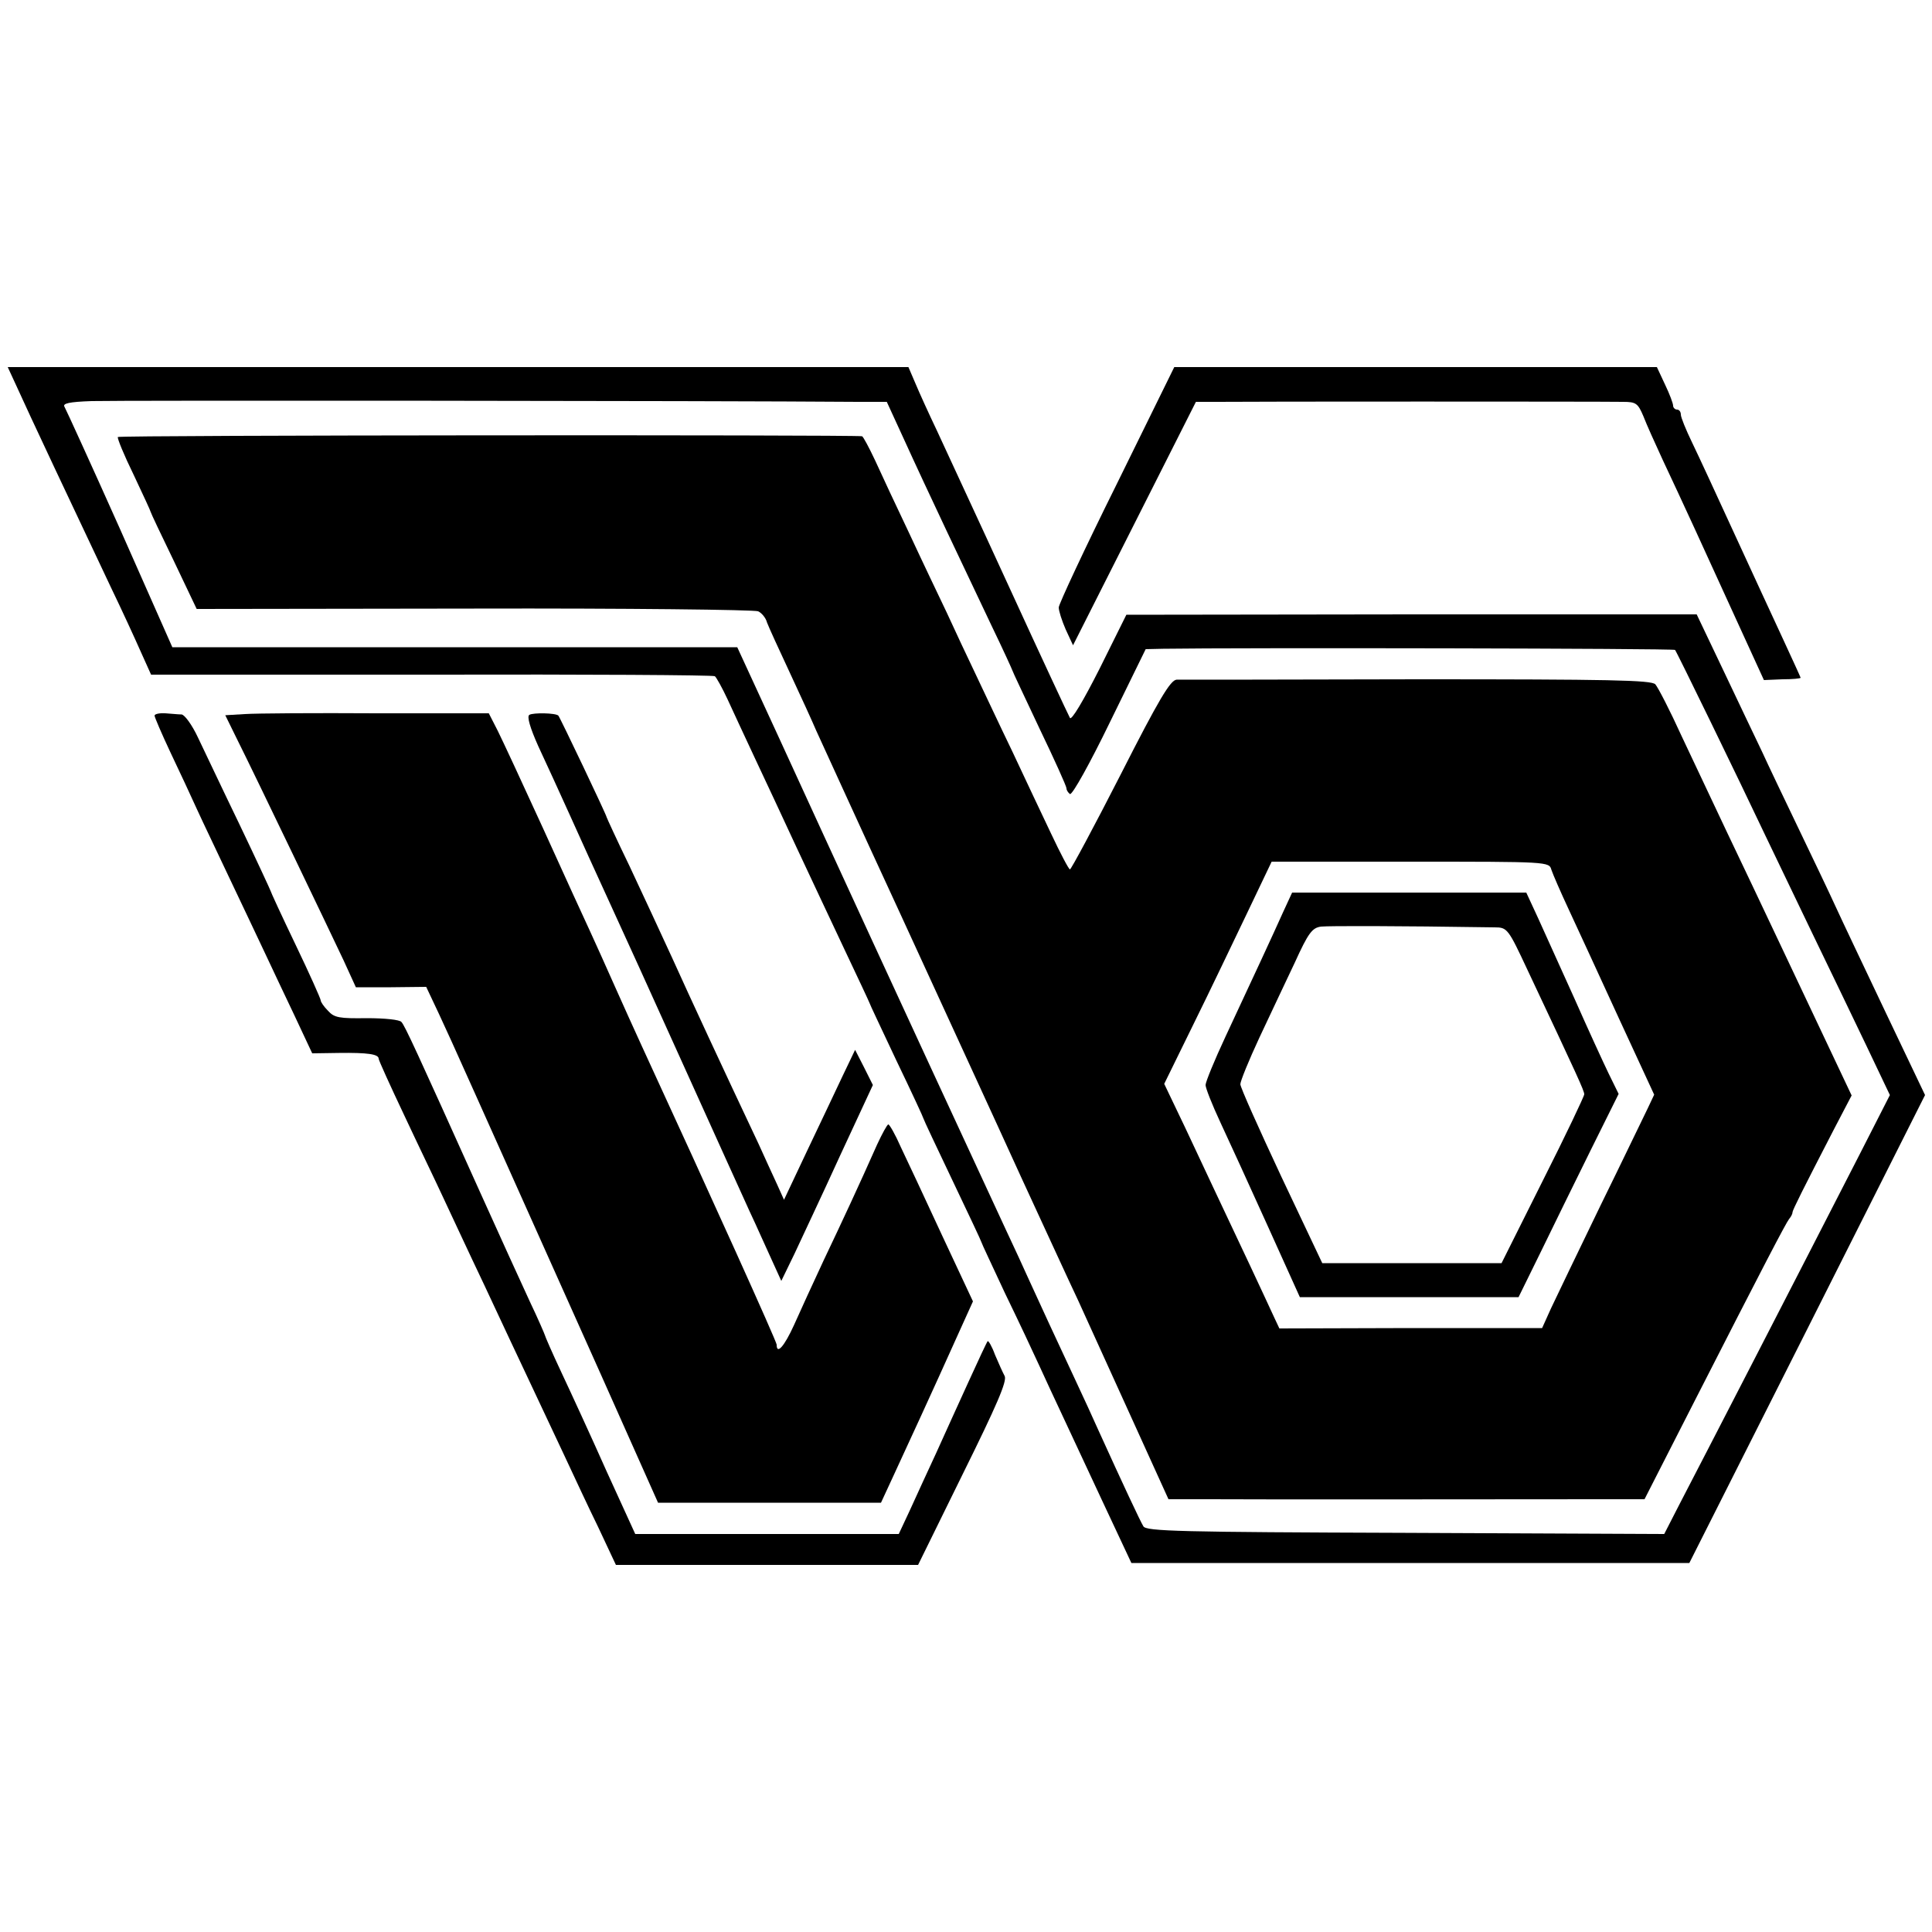
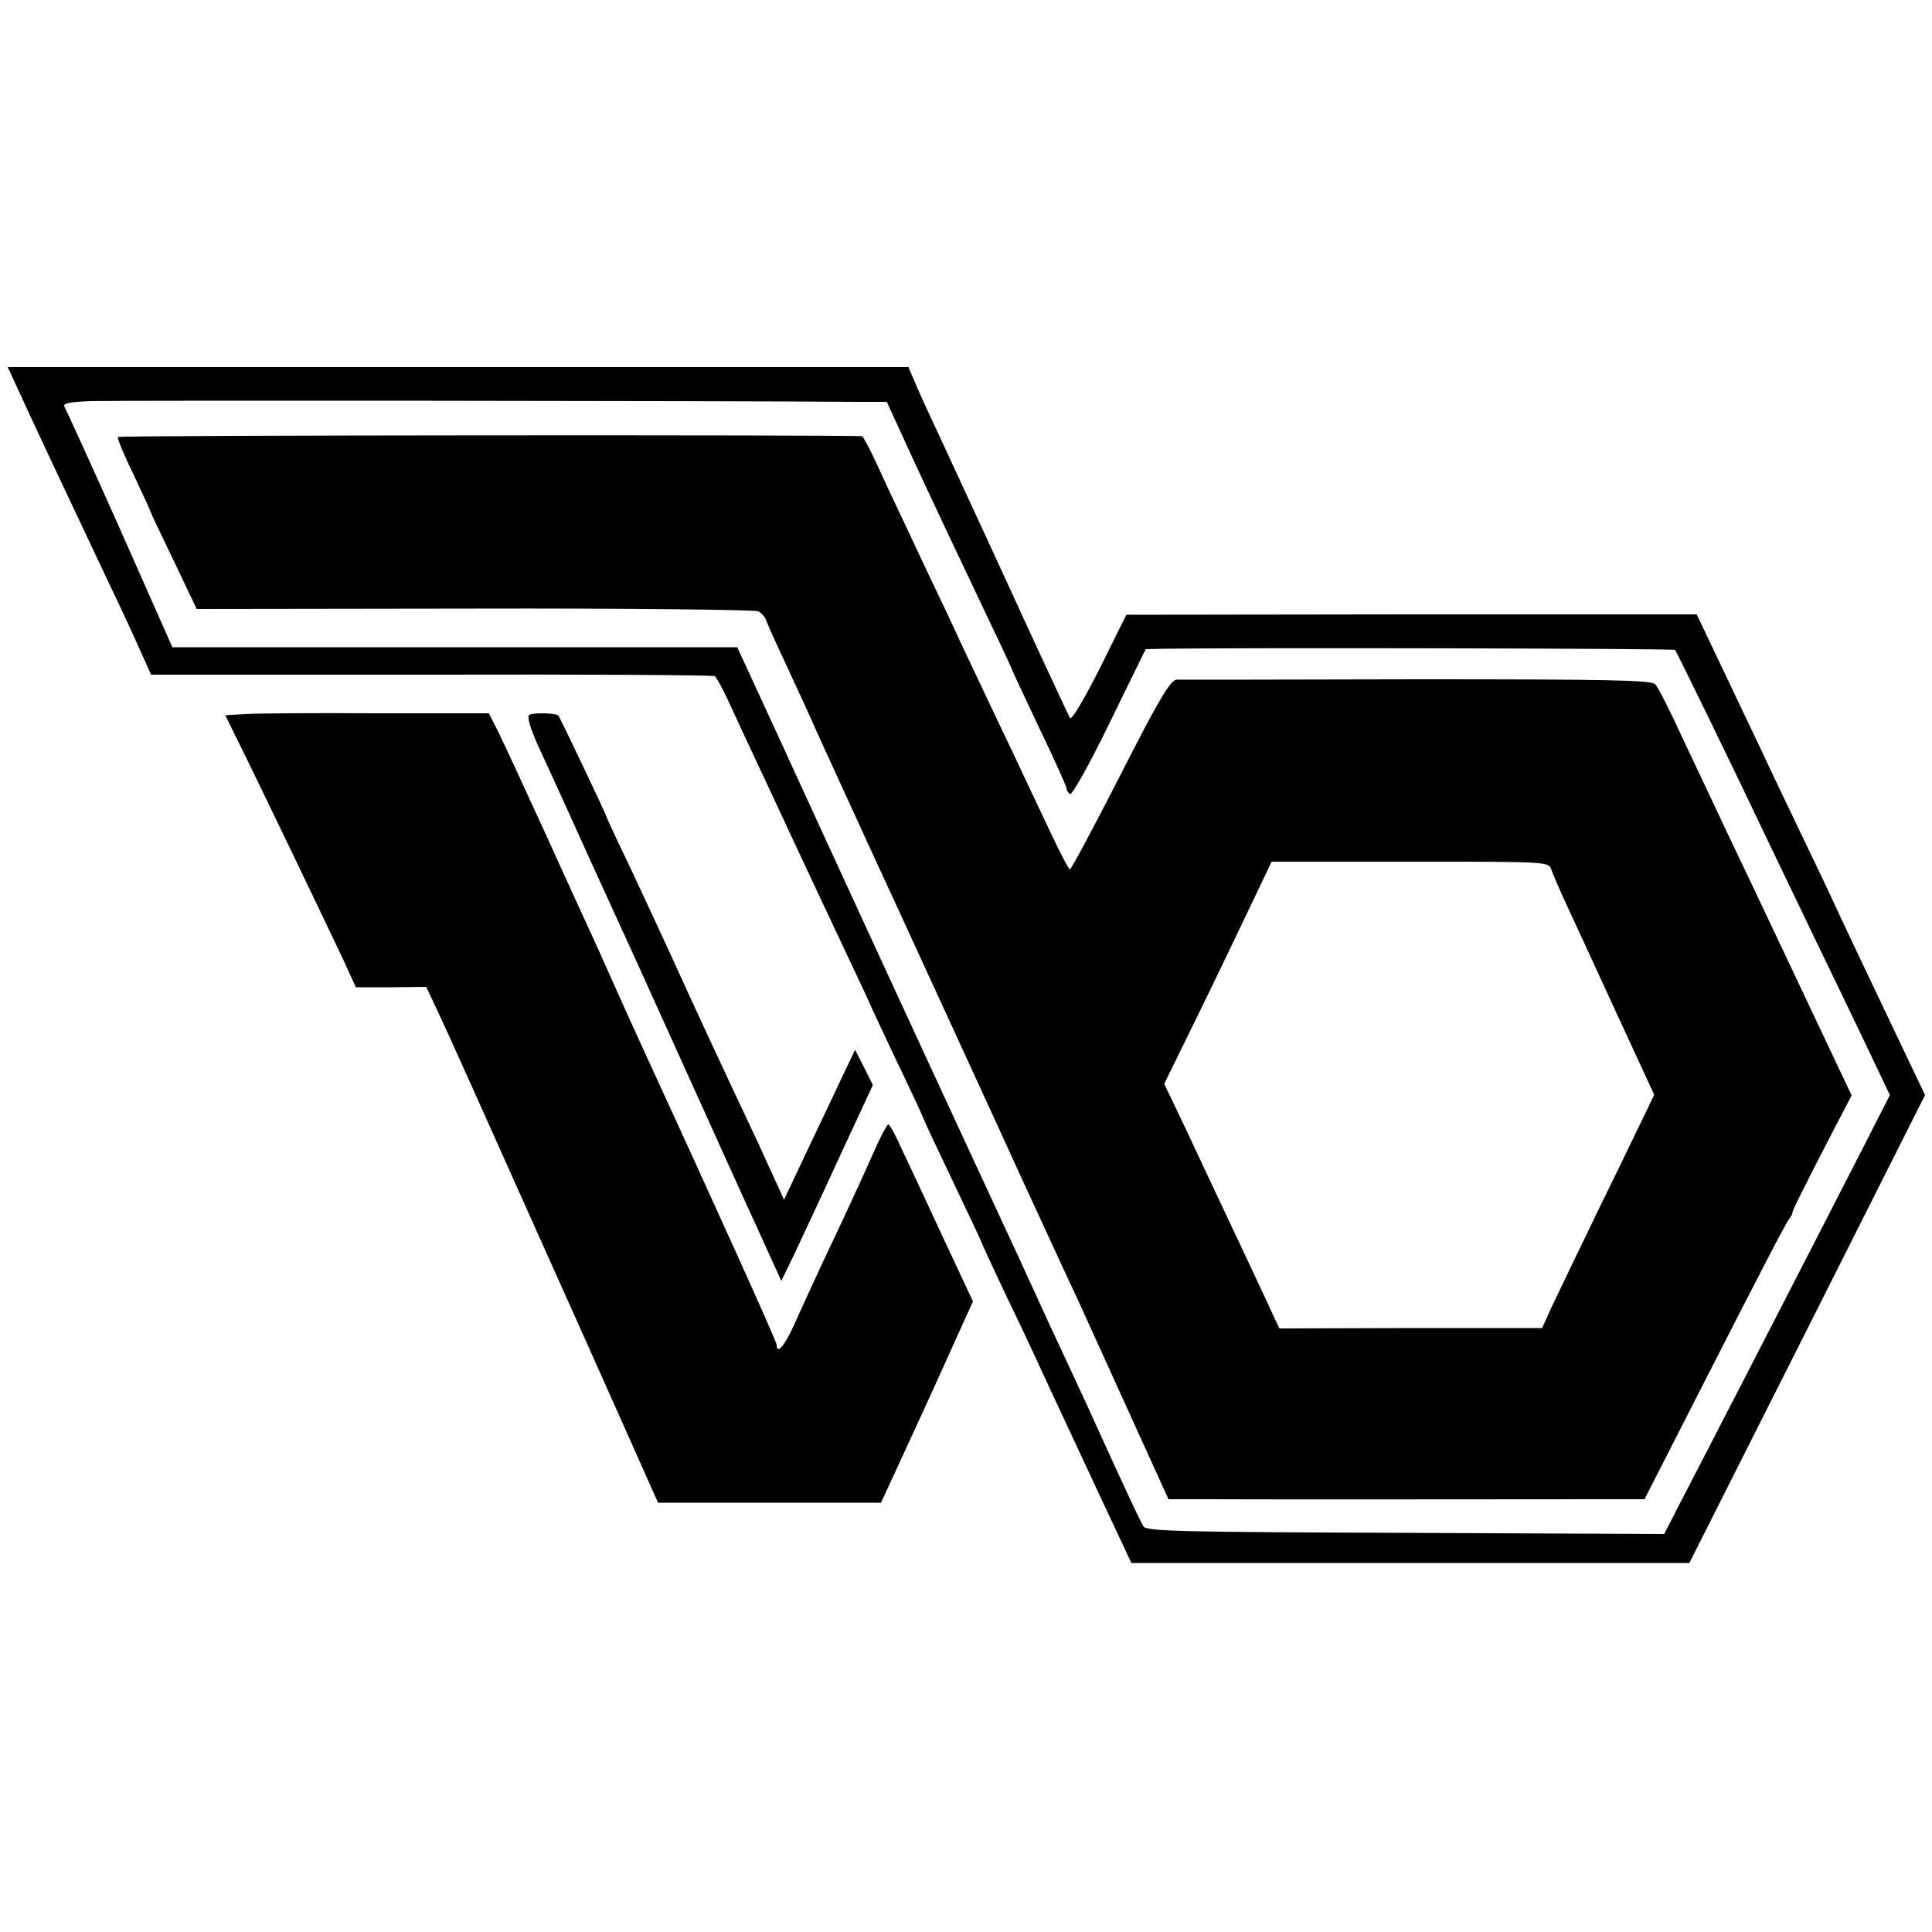
<svg xmlns="http://www.w3.org/2000/svg" version="1" width="666.667" height="666.667" viewBox="0 0 500 500">
  <path d="M4.4 100.2c2.4 5.4 15.3 32.8 24.3 51.8 2.8 5.8 6.2 13.2 7.7 16.6l2.7 6h72.5c39.9-.1 72.9.1 73.4.4.4.3 1.9 3 3.3 6s4.6 10 7.2 15.5c2.6 5.5 7.3 15.6 10.5 22.5s8.8 18.7 12.4 26.4c3.6 7.6 6.6 14 6.6 14.1 0 .2 3.2 6.9 7 15 3.9 8.1 7 14.8 7 15 0 .2 3.4 7.4 7.5 16s7.5 15.8 7.5 16c0 .2 2.8 6.1 6.1 13.2 3.4 7 7.4 15.5 8.9 18.8 1.5 3.3 4.1 8.9 5.8 12.5 1.7 3.6 6.4 13.7 10.5 22.5l7.5 16h144.4l30.5-60.5 30.5-60.6L488 262c-5.6-11.8-11.5-24.2-13-27.5-1.5-3.3-5.8-12.3-9.5-20-3.7-7.7-8-16.7-9.5-20-1.6-3.3-6-12.6-9.9-20.8l-7-14.7h-73.8l-73.8.1-6.9 13.9c-4.3 8.5-7.3 13.5-7.7 12.8-.4-.7-7.5-15.9-15.7-33.8s-16.7-36.1-18.7-40.5c-2.1-4.4-4.6-9.9-5.6-12.3l-1.8-4.2H2l2.4 5.2zM222 104h7.5l4.5 9.8c2.4 5.3 7.3 15.8 10.8 23.2 3.5 7.4 8.8 18.6 11.8 24.9 3 6.2 5.4 11.5 5.4 11.6 0 .2 3.2 6.9 7 15 3.9 8.1 7 15 7 15.5s.4 1.1.9 1.5c.6.3 5.2-8 10.3-18.5l9.3-19 4.5-.1c19.3-.3 132.2-.1 132.5.3.4.4 16.5 33.5 23.5 48.3 2.1 4.4 7.5 15.6 12 25 4.5 9.3 10.9 22.6 14.2 29.5l5.9 12.4-7.7 15.1c-16.7 32.6-40.2 78.2-46.7 90.7l-4 7.8-67-.3c-58.3-.2-67.1-.4-67.8-1.7-.8-1.3-5.3-10.9-11.7-25-1.1-2.5-3.9-8.6-6.2-13.5-4.6-9.8-8.6-18.5-11.8-25.5-1.1-2.5-3.8-8.3-6-13-28.7-61.9-43.9-95-58.8-127.5l-10.6-23H44.6L31.1 137c-7.5-16.8-14-31-14.4-31.7-.6-.9 1.2-1.3 7-1.5 6.1-.2 160.9-.1 198.3.2z" />
  <path d="M30.5 113.1c-.2.3 1.6 4.7 4.1 9.8 2.4 5.1 4.4 9.4 4.4 9.6 0 .2 2.7 5.9 6 12.7l5.9 12.4 71.8-.1c39.5-.1 72.6.3 73.5.7.9.4 2 1.7 2.3 2.9.4 1.1 3.1 7 6 13.2 2.9 6.2 5.9 12.8 6.7 14.7.9 1.9 10.6 23.3 21.8 47.5 11.1 24.2 25.2 54.8 31.2 68 6.1 13.2 12.7 27.6 14.8 32 2 4.4 8.1 17.8 13.5 29.7l9.9 21.8H313c11.7.1 85.5 0 102.1 0h10.5l12.9-25.3c17.9-35.1 23.6-46 24.5-47.2.5-.6.9-1.3.9-1.8.1-.7 2.8-6.1 10.6-21.2l4.7-9-5.2-11c-2.9-6.1-8.7-18.4-13-27.5-4.3-9.1-10.6-22.4-14-29.5-3.4-7.2-8.7-18.4-11.8-25-3-6.6-6.1-12.6-6.8-13.4-1-1.1-12-1.3-61.5-1.3-33.2.1-61.3.1-62.4.1-1.6.1-4.6 5.1-14.5 24.6-6.9 13.5-12.8 24.5-13.1 24.5-.3 0-2.5-4.2-4.9-9.3-2.4-5-6.9-14.6-10-21.2-3.2-6.6-7.4-15.6-9.5-20-2.1-4.4-5.5-11.6-7.5-16-2.1-4.4-6.5-13.6-9.7-20.5-3.3-6.9-7.2-15.3-8.8-18.8-1.6-3.4-3.1-6.2-3.4-6.3-2.7-.4-192.4-.3-192.6.2zm371 112c.4 1.2 2.4 5.8 4.5 10.3 2.1 4.5 7.9 17.1 12.9 28l9.2 19.9-1.7 3.6c-1 2-6.4 13.3-12.2 25.1-5.7 11.8-11.5 23.8-12.8 26.6l-2.3 5.1h-34l-34 .1-1.5-3.2c-.8-1.7-3.5-7.6-6.1-13.1-8.6-18.3-11.3-23.9-16.7-35.5l-5.5-11.5 7.6-15.5c4.2-8.5 10.4-21.5 13.9-28.8l6.3-13.2H365c35.8 0 35.9 0 36.5 2.1z" />
-   <path d="M332 236.2c-2.6 5.8-7.1 15.5-14.9 32.2-2.8 6-5.1 11.6-5.1 12.4 0 .8 1.7 5.1 3.8 9.6 2.1 4.5 7.6 16.5 12.2 26.7l8.4 18.6H393l5.7-11.6c3.1-6.4 8.9-18.2 12.9-26.3l7.3-14.7-2.6-5.3c-1.4-2.9-5.4-11.6-8.8-19.3-3.5-7.7-7.7-17-9.4-20.8L395 231h-60.6l-2.4 5.2zm54.8 3.8c3.3 0 3.5.3 8.6 11.2 13 27.6 14.6 31.1 14.6 32 0 .5-4.8 10.6-10.7 22.3l-10.7 21.4h-46.4l-10.6-22.4c-5.8-12.4-10.6-23.1-10.6-23.9 0-.8 2.2-6.2 4.9-12 2.7-5.7 6.8-14.5 9.2-19.5 3.5-7.7 4.5-9 6.8-9.3 2.1-.2 19.1-.2 44.9.2zM289 125.3c-8.3 16.7-15 31.1-15 31.9 0 .9.8 3.4 1.8 5.7l1.9 4.1 15.9-31.5 15.9-31.5h5.5c6.7-.1 100-.1 105.1 0 3.3 0 3.8.4 5.2 3.7.8 2.1 3.1 7.2 5 11.3 4.9 10.4 11.1 23.9 19.2 41.7l7 15.3 4.8-.2c2.6 0 4.7-.2 4.7-.4 0-.1-2.1-4.7-4.6-10.1-2.5-5.4-8.2-17.7-12.6-27.3-4.4-9.6-9.3-20.2-10.9-23.5-1.6-3.3-2.9-6.5-2.9-7.2 0-.7-.4-1.3-1-1.3-.5 0-1-.5-1-1 0-.6-.9-3-2.1-5.5l-2.1-4.5H303.9L289 125.3zM40 185.2c0 .4 1.8 4.6 4.1 9.5 2.3 4.8 5.4 11.5 6.9 14.8 1.5 3.3 5.4 11.4 8.5 18 3.1 6.6 7.2 15.1 9 19 1.8 3.8 5.3 11.3 7.8 16.5l4.5 9.6 6.9-.1c7.4-.1 10.3.3 10.3 1.5 0 .4 3 7 6.6 14.6 3.6 7.7 8.1 17 9.9 20.9 1.8 3.8 6.6 14.2 10.8 23 4.1 8.8 9.6 20.5 12.2 26 2.6 5.5 6.5 13.8 8.7 18.5 2.2 4.7 6 12.9 8.6 18.2l4.6 9.8h78.2l11.6-23.6c8.7-17.6 11.5-24 10.8-25.3-.5-.9-1.6-3.4-2.5-5.5-.8-2.2-1.7-3.7-1.9-3.5-.2.2-2.4 4.9-4.9 10.4-2.5 5.5-6.3 13.8-8.4 18.5-2.2 4.7-5.2 11.3-6.8 14.8l-2.9 6.2h-68.2l-7.4-16.2c-4-9-9.3-20.5-11.7-25.6-2.4-5.1-4.3-9.5-4.3-9.7 0-.1-1.7-4.1-3.9-8.7-2.1-4.5-8-17.5-13.1-28.8-16.2-36-19.2-42.5-20.1-43.5-.4-.6-4.3-1-9-1-7 .1-8.4-.1-10-1.9-1.1-1.1-1.9-2.3-1.9-2.7 0-.4-2.9-6.9-6.5-14.4s-6.5-13.8-6.5-14c0-.1-3.6-7.9-8-17.1-4.5-9.3-9.3-19.5-10.8-22.6-1.5-3.2-3.4-5.8-4.2-5.9-.8 0-2.7-.2-4.2-.3-1.6-.1-2.8.2-2.8.6z" />
  <path d="M63.4 184.8l-5.1.3 2.8 5.7c5.3 10.6 24.5 50.7 27.8 57.7l3.2 7h9.1l9.1-.1 3.3 7c3.2 6.8 9.1 20.1 41.9 93.3l14.8 33.2H228l3.1-6.7c3.2-6.9 10.3-22.3 16.9-37l3.8-8.4-8-17.1c-4.4-9.5-9.2-19.8-10.7-22.9-1.4-3.2-2.9-5.8-3.2-5.8-.3 0-1.6 2.4-2.9 5.2-4.8 10.8-8.9 19.6-13.8 29.9-2.7 5.8-6.2 13.4-7.7 16.8-2.5 5.5-4.5 7.8-4.5 5.1 0-.8-16.8-38-35-77.5-1.8-3.9-4.9-10.8-7-15.5-2.1-4.7-4.9-11-6.3-14-1.4-3-6.9-15-12.1-26.5-5.3-11.6-10.6-23-11.8-25.4l-2.3-4.5h-29c-15.9-.1-31.3 0-34.1.2z" />
  <path d="M137 185c-.7.4.2 3.4 2.3 8.1 1.9 4.1 5.6 12.1 8.2 17.9 2.6 5.8 7.1 15.7 10 22 2.9 6.3 11.6 25.4 19.3 42.5 7.7 17 15.4 34.1 17.2 38 1.8 3.8 4.3 9.5 5.7 12.5l2.5 5.5 3.4-7c1.8-3.9 7.2-15.3 11.8-25.4l8.5-18.3-2.3-4.6-2.3-4.5-3.3 6.9c-1.8 3.8-5.9 12.5-9.2 19.4l-5.9 12.5-1.8-4c-1-2.2-3.2-6.9-4.8-10.5-9.3-19.7-17.7-37.8-22.3-48-2.9-6.3-7.9-17.1-11.1-23.9-3.3-6.8-5.9-12.5-5.9-12.6 0-.5-12.1-25.9-12.5-26.3-.7-.7-6.5-.8-7.5-.2z" />
</svg>